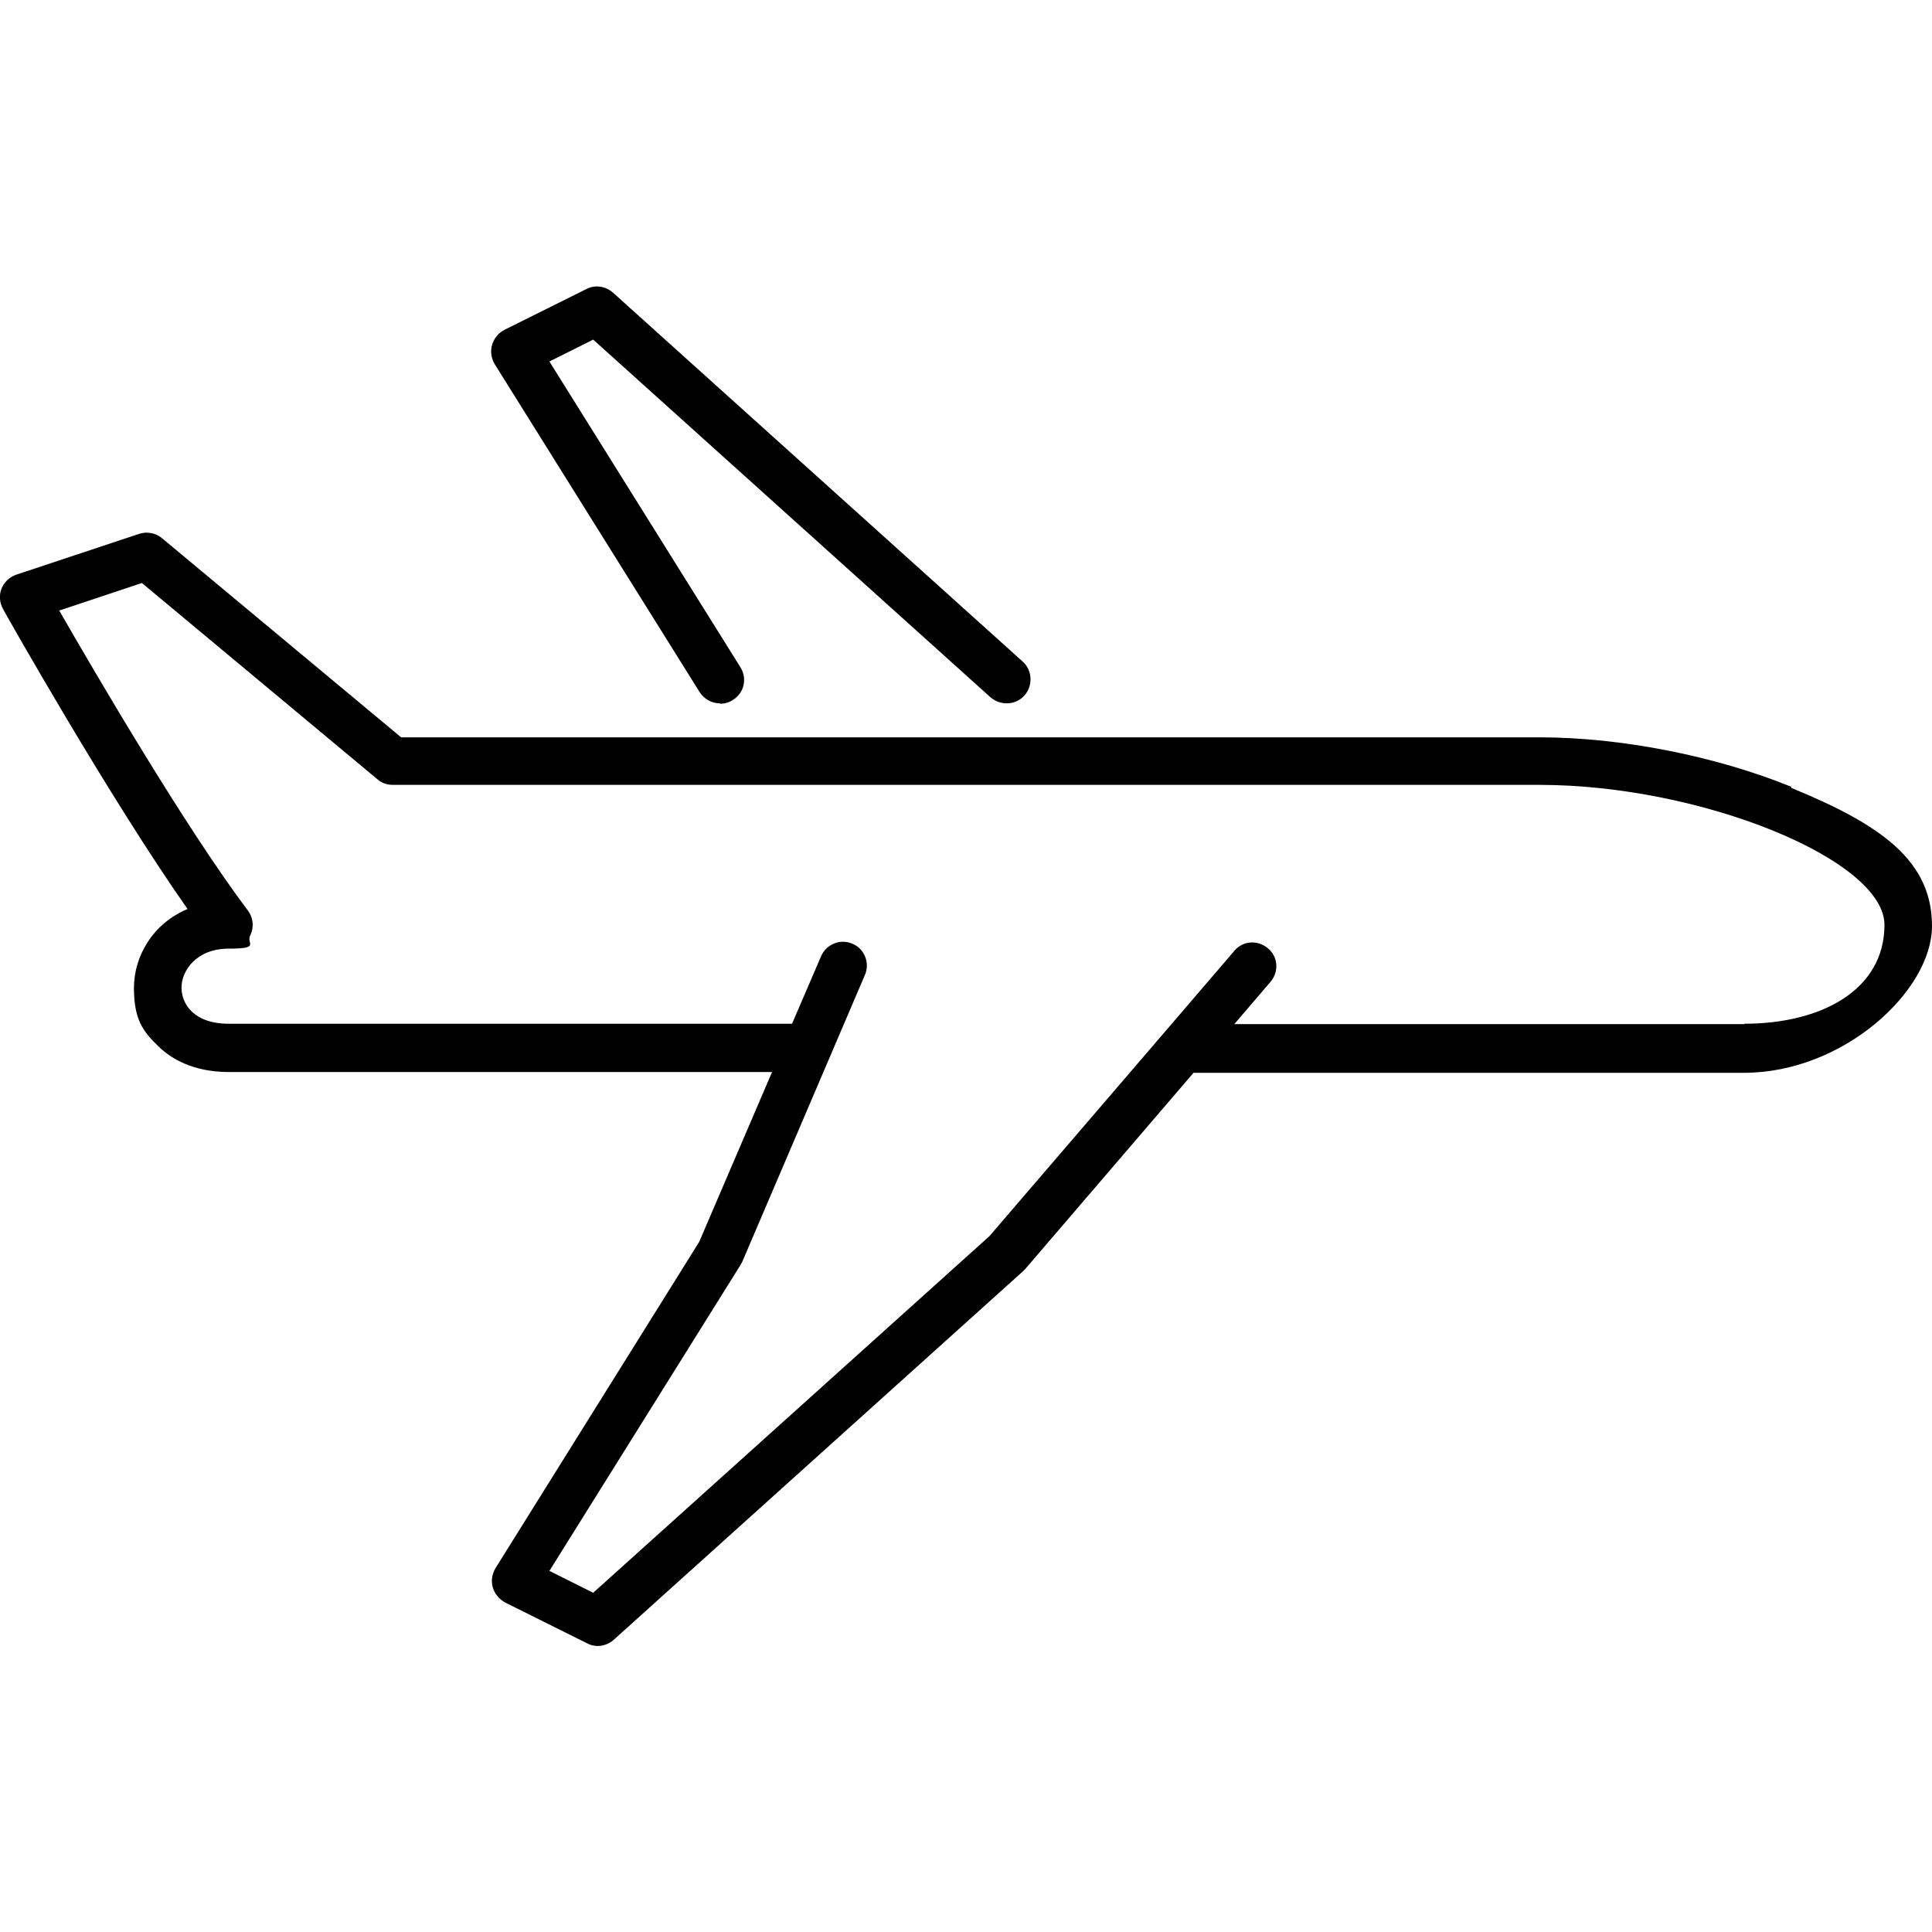
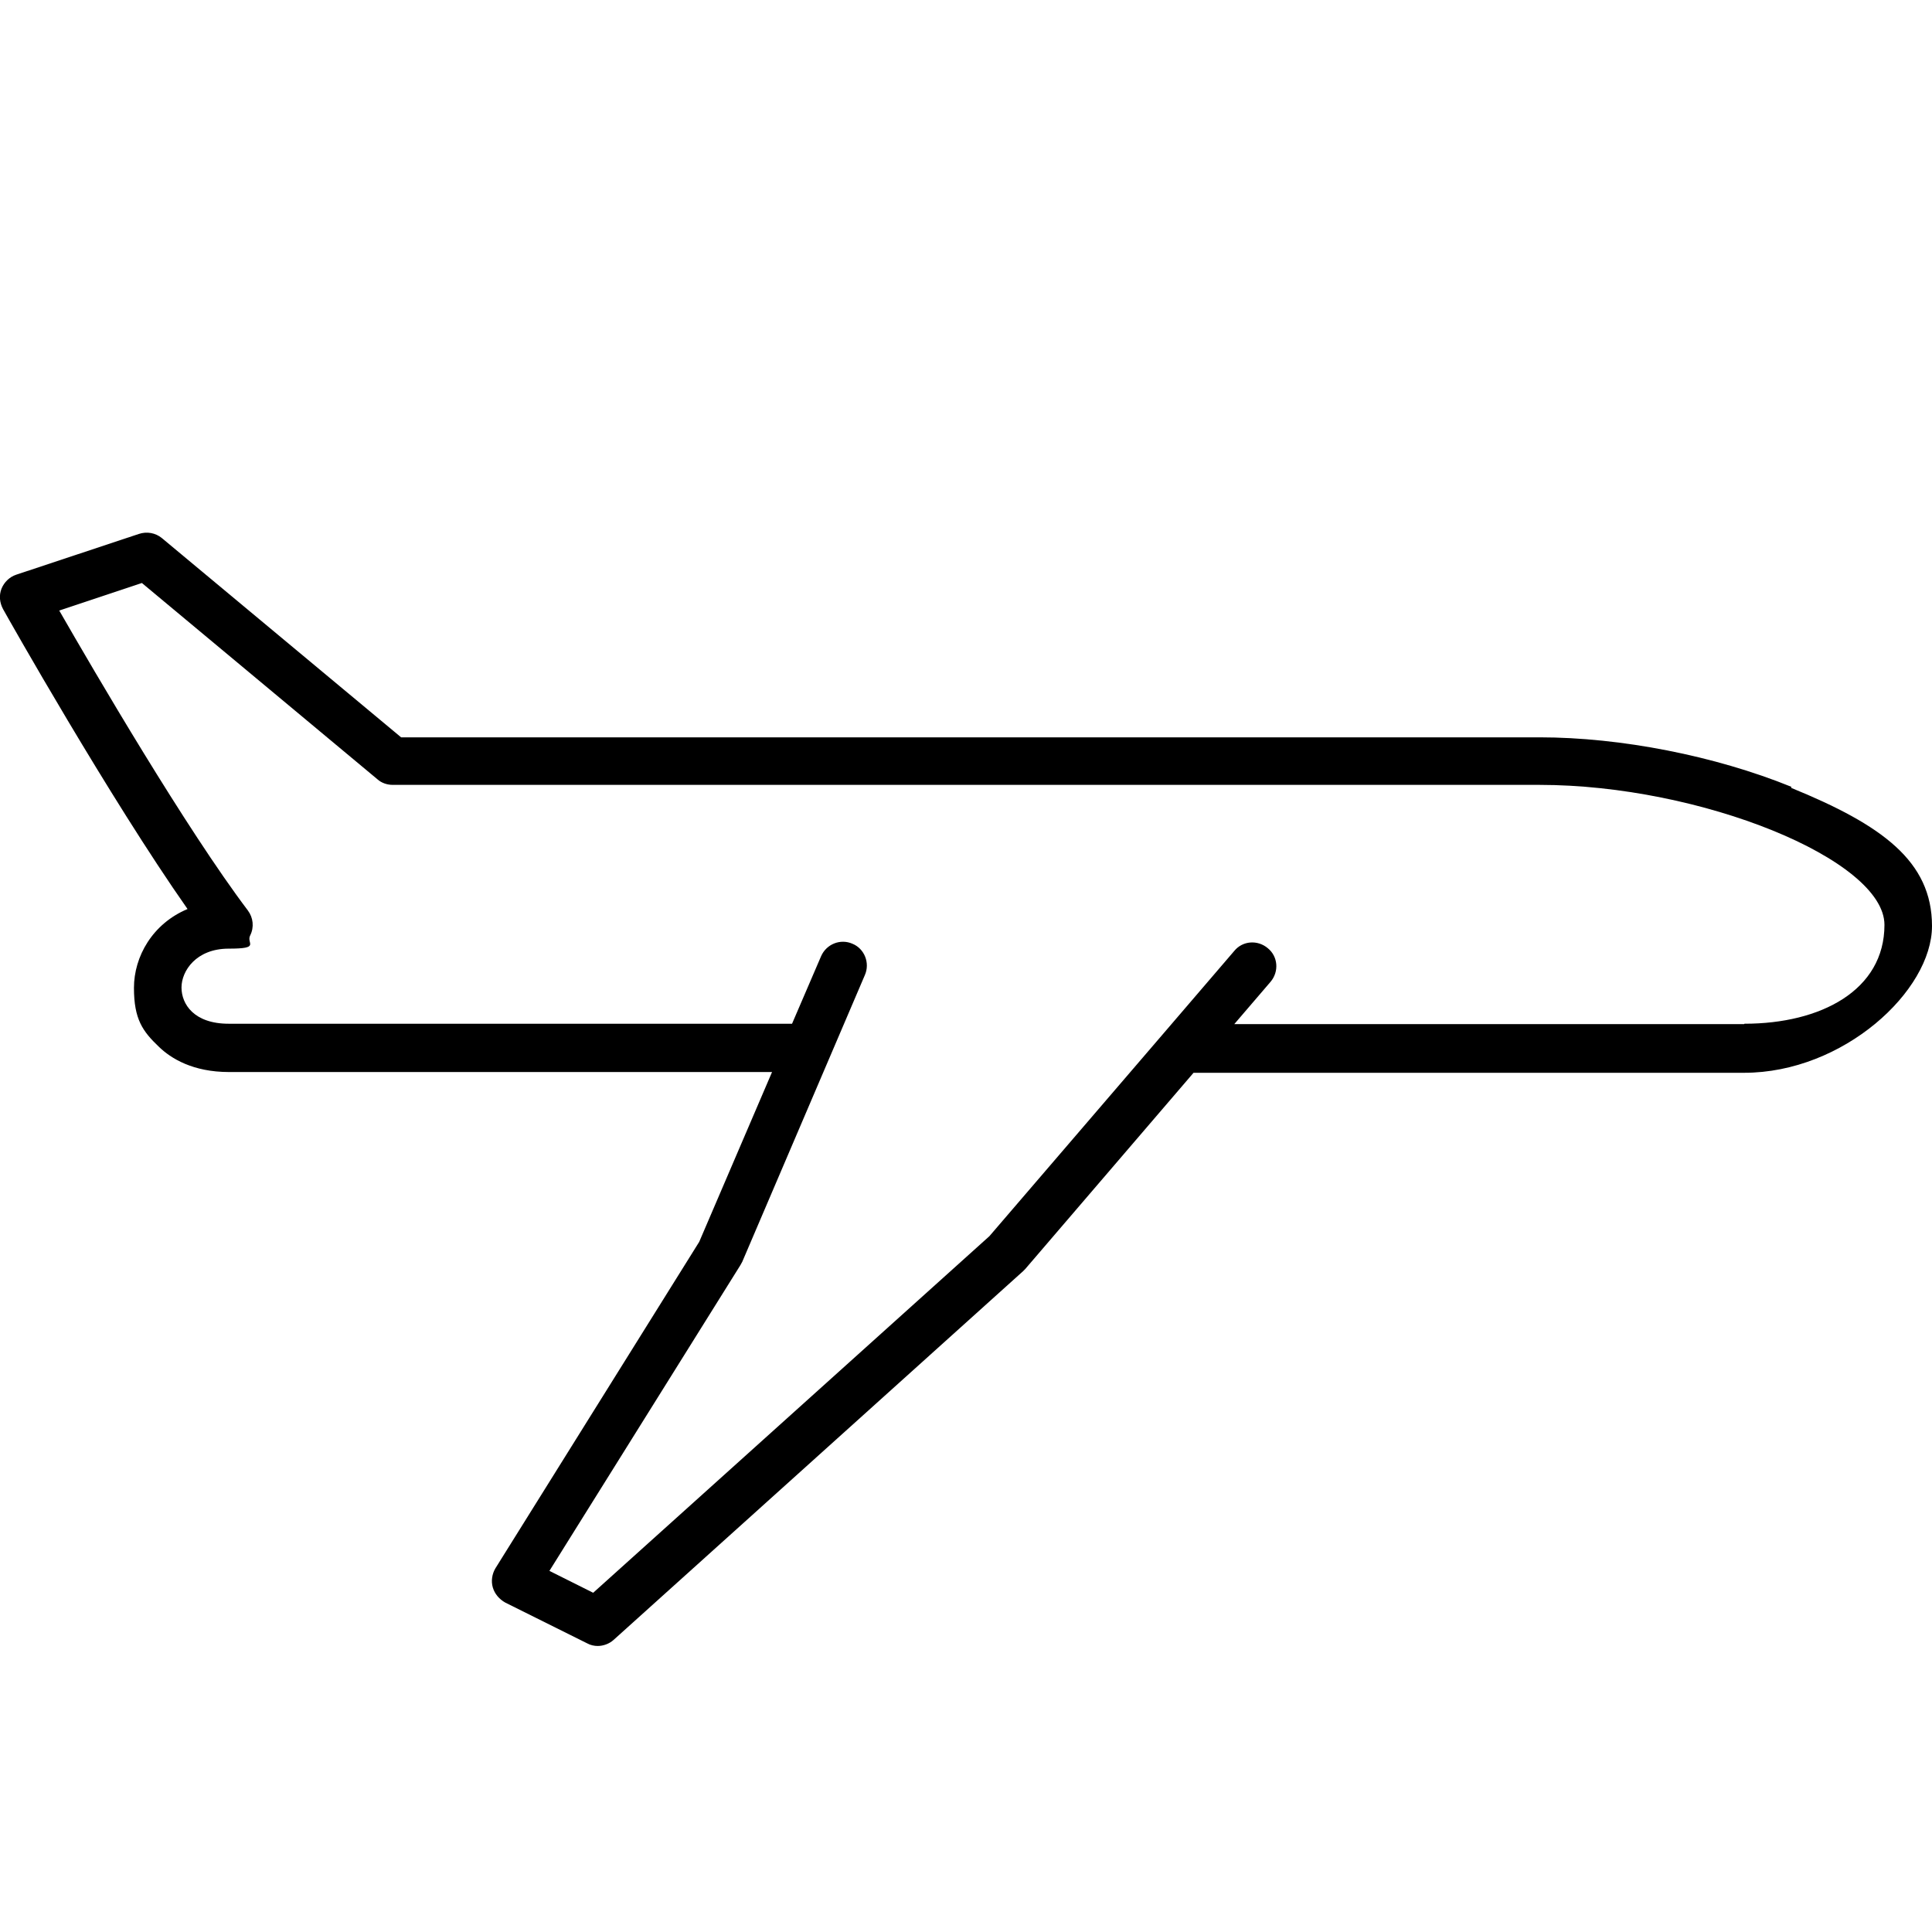
<svg xmlns="http://www.w3.org/2000/svg" viewBox="0 0 512 512">
  <path d="M474.7 208.5c-20.2-8.2-45.2-13.1-66.7-13.1H106.3l-63.4-52.8c-1.7-1.4-4-1.8-6.1-1.1L4.3 152.3c-1.8.6-3.2 2-3.9 3.7-.7 1.8-.5 3.7.4 5.4 1.2 2.2 28.2 50 48.9 79.5-9.3 3.9-14.2 12.6-14.2 20.9s2.3 11.5 6.6 15.6c3.2 3.1 9 6.7 18.6 6.7h143.9l-19.3 45-54 86.5c-.9 1.5-1.2 3.4-.7 5.1.5 1.7 1.7 3.1 3.3 4l21.7 10.8c.9.5 1.9.7 2.8.7 1.5 0 3.1-.6 4.2-1.6l108.5-97.7.6-.6 44.6-52h145.9c26.3 0 49.8-21.7 49.8-38.9s-13.3-26.8-37.3-36.6zm-12.5 62.9H327.1l9.6-11.2c2.3-2.7 2-6.7-.7-8.9-2.7-2.3-6.7-2-8.9.7l-18.7 21.8-46.2 53.8-105 94.5-11.6-5.8 50.6-81c.2-.3.3-.6.5-.9l32.5-76c1.4-3.2-.1-7-3.3-8.3-3.2-1.4-6.9.1-8.3 3.3l-7.7 17.9H60.6c-9.2 0-12.5-5.2-12.5-9.6s3.9-10.3 12.5-10.3 4.6-1.4 5.7-3.5c1.1-2.2.8-4.7-.6-6.6-16.4-21.7-40.7-63.3-50-79.5l21.9-7.3 62.4 52c1.1 1 2.6 1.5 4.1 1.5H408c42.7 0 91.4 19.8 91.4 37.1s-16.8 26.2-37.1 26.2z" />
-   <path d="M190.8 186.4c-2.1 0-4.2-1.1-5.4-3l-54.3-86.9c-.9-1.5-1.2-3.4-.7-5.1.5-1.7 1.7-3.2 3.3-4l21.7-10.8c2.3-1.2 5.1-.8 7.1 1L271 175.3c2.6 2.3 2.8 6.4.5 9-2.3 2.6-6.3 2.8-9 .5L157.2 90l-11.6 5.8 50.6 81c1.9 3 1 6.9-2 8.7-1 .7-2.2 1-3.4 1z" />
</svg>